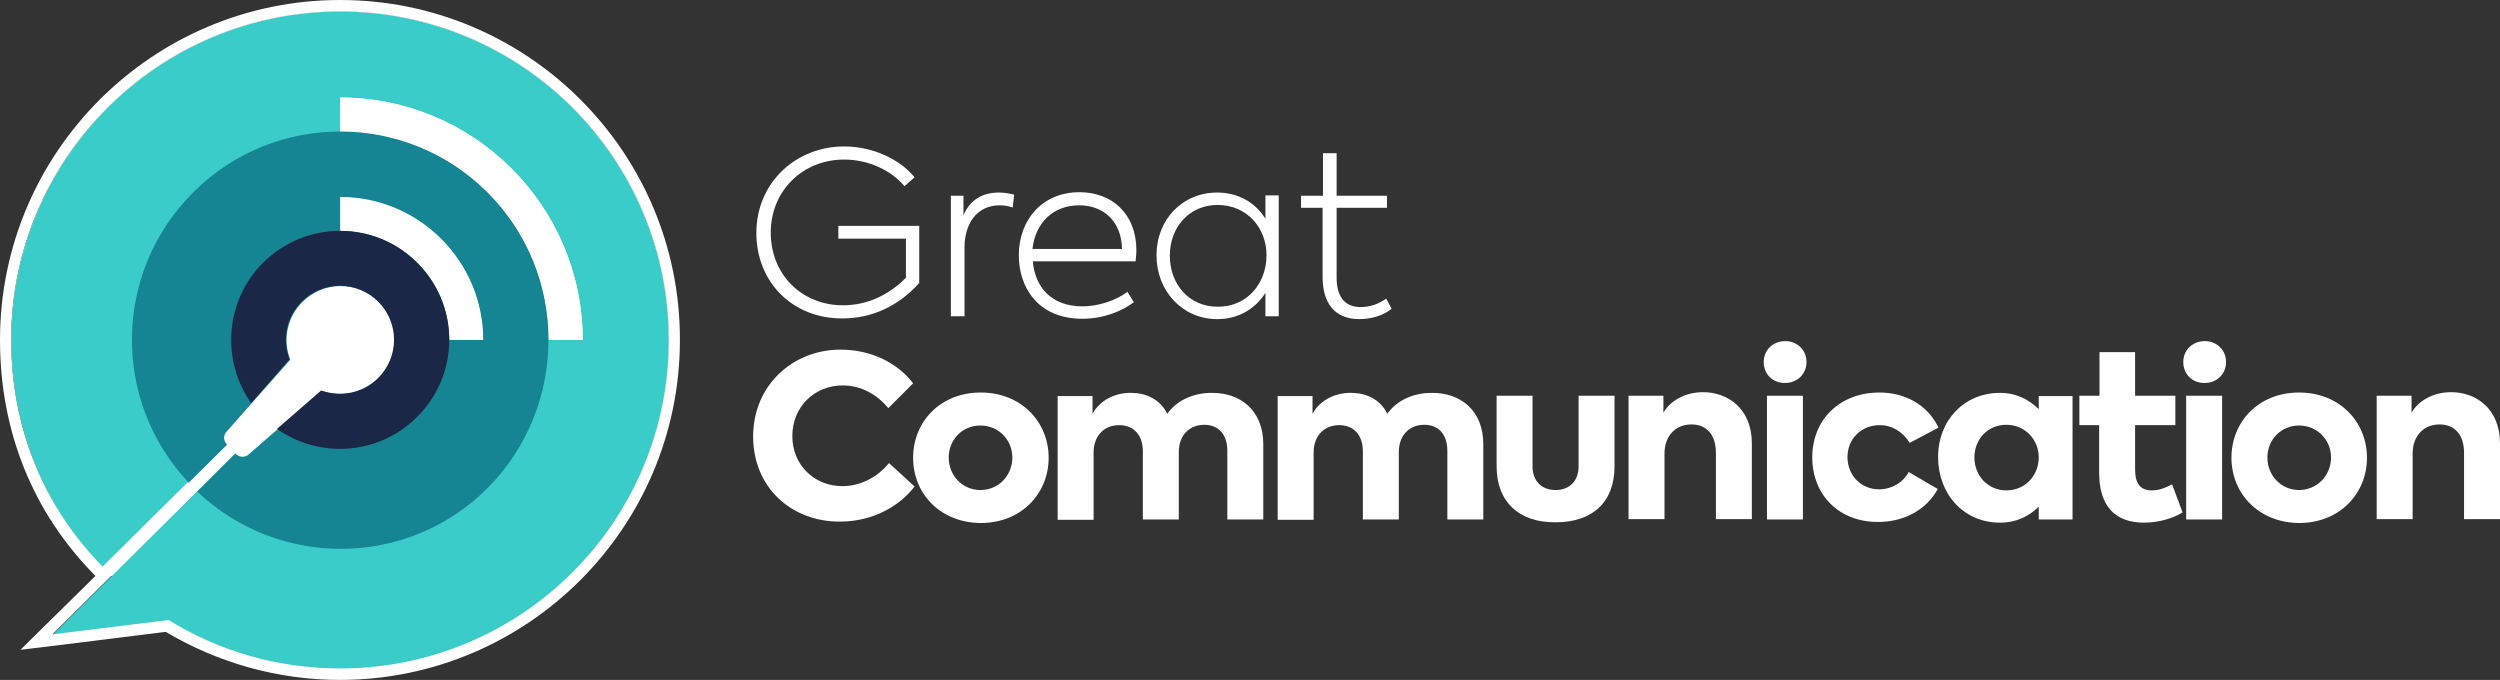
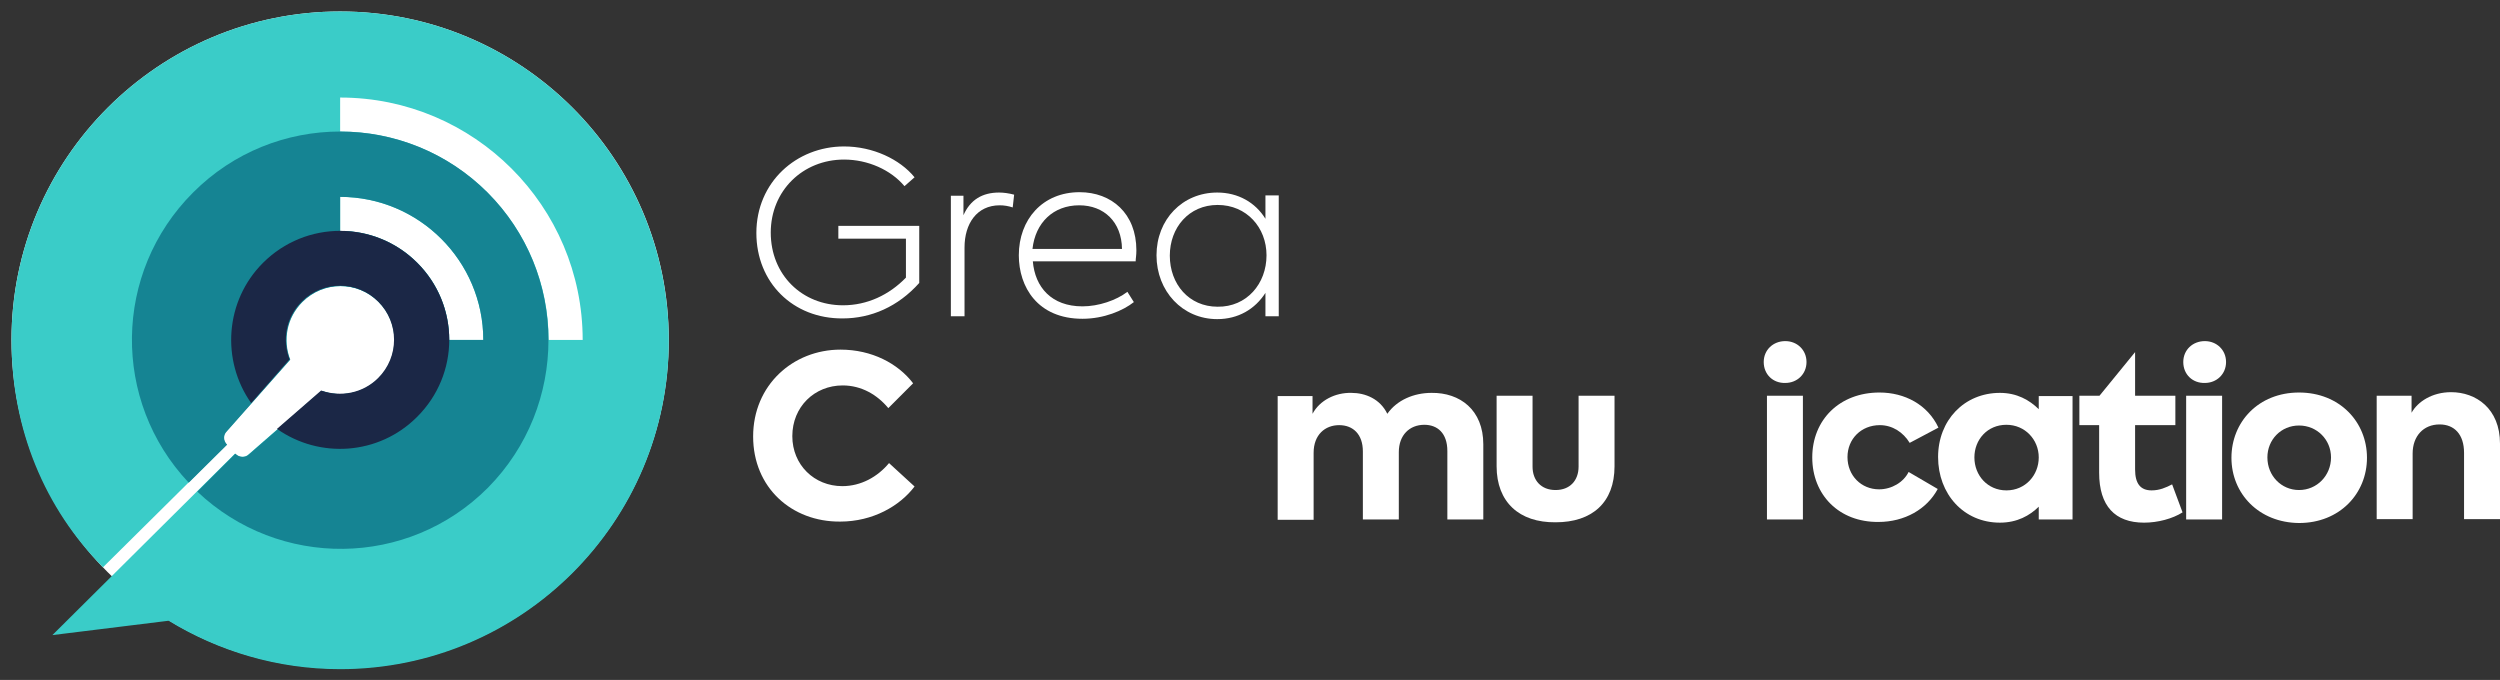
<svg xmlns="http://www.w3.org/2000/svg" width="239px" height="65px" viewBox="0 0 239 65" version="1.1">
  <rect x="0" y="0" width="239" height="65" fill="#333333" stroke="none" />
  <title>GC logo primary colour dark background use RGB</title>
  <g id="Symbols" stroke="none" stroke-width="1" fill="none" fill-rule="evenodd">
    <g id="Footer-desktop-Copy-3" transform="translate(-150, -60)" fill-rule="nonzero">
      <g id="GC-logo-primary-colour-dark-background-use-RGB" transform="translate(150, 60)">
        <g id="Group" transform="translate(72, 14)" fill="#FFFFFF">
          <path d="M0.309,8.271 C0.309,3.424 4.124,0 8.695,0 C11.445,0 14.023,1.22 15.432,2.949 L14.469,3.797 C13.163,2.237 10.964,1.254 8.695,1.254 C4.743,1.254 1.684,4.237 1.684,8.237 C1.684,12.271 4.674,15.186 8.592,15.186 C10.895,15.186 12.992,14.203 14.607,12.542 L14.607,8.814 L8.146,8.814 L8.146,7.593 L15.879,7.593 L15.879,13.051 C13.851,15.322 11.273,16.441 8.558,16.441 C3.815,16.475 0.309,13.017 0.309,8.271" id="Path" />
          <path d="M18.869,4.712 L20.106,4.712 L20.106,6.576 C20.759,5.085 21.928,4.407 23.509,4.407 C23.955,4.407 24.437,4.475 24.952,4.61 L24.815,5.831 C24.402,5.695 23.99,5.627 23.577,5.627 C21.378,5.627 20.209,7.39 20.209,9.661 L20.209,16.237 L18.903,16.237 L18.903,4.712 L18.869,4.712 Z" id="Path" />
          <path d="M26.705,9.797 L35.263,9.797 C35.228,7.22 33.544,5.627 31.173,5.627 C28.698,5.627 26.98,7.288 26.705,9.797 M36.569,10.983 L26.739,10.983 C26.945,13.458 28.526,15.288 31.482,15.288 C33.029,15.288 34.713,14.712 35.778,13.898 L36.397,14.881 C35.366,15.695 33.544,16.475 31.482,16.475 C27.186,16.475 25.399,13.424 25.399,10.407 C25.399,6.983 27.667,4.373 31.207,4.373 C34.266,4.373 36.638,6.407 36.638,9.932 C36.638,10.441 36.569,10.712 36.569,10.983" id="Shape" />
          <path d="M49.079,10.407 C49.079,7.763 47.189,5.593 44.405,5.593 C41.655,5.593 39.834,7.763 39.834,10.441 C39.834,13.153 41.655,15.322 44.405,15.322 C47.189,15.356 49.079,13.119 49.079,10.407 M50.248,4.712 L50.248,16.237 L48.976,16.237 L48.976,14 C47.979,15.559 46.364,16.508 44.371,16.508 C41.037,16.508 38.562,13.831 38.562,10.407 C38.562,6.983 41.037,4.407 44.371,4.407 C46.364,4.407 48.014,5.356 48.976,6.915 L48.976,4.678 L50.248,4.678 L50.248,4.712 Z" id="Shape" />
-           <path d="M61.04,15.525 C60.18,16.203 59.046,16.508 57.946,16.508 C55.541,16.508 54.441,14.915 54.441,12.475 L54.441,5.864 L52.379,5.864 L52.379,4.712 L54.475,4.712 L54.475,0.644 L55.781,0.644 L55.781,4.712 L60.593,4.712 L60.593,5.864 L55.781,5.864 L55.781,12.542 C55.781,14.339 56.537,15.356 58.084,15.356 C58.978,15.356 59.837,15.051 60.524,14.542 L61.04,15.525 Z" id="Path" />
          <path d="M0,27.729 C0,22.814 3.815,19.424 8.352,19.424 C11.342,19.424 13.851,20.746 15.294,22.644 L12.923,25.017 C11.857,23.729 10.345,22.847 8.558,22.847 C5.877,22.847 3.746,24.881 3.746,27.695 C3.746,30.441 5.843,32.475 8.524,32.475 C10.311,32.475 11.892,31.593 12.992,30.271 L15.432,32.508 C14.023,34.373 11.445,35.864 8.317,35.864 C3.678,35.898 0,32.61 0,27.729" id="Path" />
-           <path d="M24.78,29.729 C24.78,28.034 23.44,26.678 21.721,26.678 C20.003,26.678 18.697,28.034 18.697,29.729 C18.697,31.492 20.037,32.847 21.721,32.847 C23.474,32.847 24.78,31.458 24.78,29.729 M15.294,29.763 C15.294,26.339 17.872,23.525 21.756,23.525 C25.639,23.525 28.251,26.339 28.251,29.763 C28.251,33.186 25.639,36 21.756,36 C17.872,35.966 15.294,33.186 15.294,29.763" id="Shape" />
-           <path d="M48.77,28.475 L48.77,35.661 L45.333,35.661 L45.333,29.119 C45.333,27.39 44.371,26.61 43.133,26.61 C41.724,26.61 40.693,27.593 40.693,29.22 L40.693,35.661 L37.256,35.661 L37.256,29.153 C37.256,27.525 36.328,26.644 34.988,26.644 C33.647,26.644 32.548,27.559 32.548,29.288 L32.548,35.695 L29.111,35.695 L29.111,23.864 L32.445,23.864 L32.445,25.559 C33.132,24.271 34.61,23.525 36.156,23.559 C37.497,23.559 38.906,24.136 39.593,25.559 C40.521,24.237 42.137,23.559 43.821,23.559 C46.536,23.525 48.77,25.186 48.77,28.475" id="Path" />
          <path d="M69.804,28.475 L69.804,35.661 L66.367,35.661 L66.367,29.119 C66.367,27.39 65.405,26.61 64.167,26.61 C62.758,26.61 61.727,27.593 61.727,29.22 L61.727,35.661 L58.29,35.661 L58.29,29.153 C58.29,27.525 57.362,26.644 56.022,26.644 C54.681,26.644 53.582,27.559 53.582,29.288 L53.582,35.695 L50.145,35.695 L50.145,23.864 L53.478,23.864 L53.478,25.559 C54.166,24.271 55.644,23.525 57.19,23.559 C58.531,23.559 59.94,24.136 60.627,25.559 C61.555,24.237 63.171,23.559 64.855,23.559 C67.57,23.525 69.804,25.186 69.804,28.475" id="Path" />
          <path d="M71.076,30.576 L71.076,23.831 L74.512,23.831 L74.512,30.61 C74.512,31.932 75.337,32.847 76.712,32.847 C78.087,32.847 78.912,31.932 78.912,30.61 L78.912,23.831 L82.349,23.831 L82.349,30.576 C82.349,34.034 80.218,35.932 76.712,35.932 C73.241,35.966 71.076,34 71.076,30.576" id="Path" />
-           <path d="M83.689,23.831 L87.023,23.831 L87.023,25.458 C87.607,24.407 88.982,23.492 90.803,23.492 C93.175,23.492 95.478,25.051 95.478,28.407 L95.478,35.627 L92.041,35.627 L92.041,29.288 C92.041,27.525 91.113,26.576 89.704,26.576 C88.157,26.576 87.126,27.695 87.126,29.356 L87.126,35.627 L83.689,35.627 L83.689,23.831 L83.689,23.831 Z" id="Path" />
          <path d="M96.921,23.831 L100.358,23.831 L100.358,35.661 L96.921,35.661 L96.921,23.831 Z M96.612,20.61 C96.612,19.458 97.505,18.61 98.674,18.61 C99.808,18.61 100.702,19.458 100.702,20.61 C100.702,21.763 99.808,22.61 98.674,22.61 C97.505,22.644 96.612,21.797 96.612,20.61" id="Shape" />
          <path d="M101.252,29.729 C101.252,26.136 103.864,23.525 107.679,23.525 C110.085,23.525 112.284,24.678 113.315,26.881 L110.566,28.339 C109.947,27.322 108.916,26.644 107.713,26.644 C105.926,26.644 104.62,27.966 104.62,29.695 C104.62,31.458 105.926,32.78 107.644,32.78 C108.847,32.78 109.981,32.102 110.463,31.119 L113.247,32.746 C112.215,34.678 110.085,35.898 107.576,35.898 C103.829,35.932 101.252,33.322 101.252,29.729" id="Path" />
          <path d="M122.904,29.729 C122.904,28.034 121.598,26.61 119.811,26.61 C117.99,26.61 116.752,28.034 116.752,29.729 C116.752,31.458 118.024,32.881 119.811,32.881 C121.633,32.881 122.904,31.424 122.904,29.729 M126.135,23.831 L126.135,35.661 L122.904,35.661 L122.904,34.441 C122.045,35.288 120.842,35.966 119.192,35.966 C115.721,35.966 113.281,33.22 113.281,29.695 C113.281,26.169 115.79,23.559 119.192,23.559 C120.808,23.559 122.011,24.237 122.904,25.119 L122.904,23.864 L126.135,23.864 L126.135,23.831 Z" id="Shape" />
-           <path d="M136.652,34.983 C135.69,35.593 134.281,35.966 132.974,35.966 C130.191,35.966 128.678,34.373 128.678,31.186 L128.678,26.644 L126.788,26.644 L126.788,23.831 L128.713,23.831 L128.713,19.661 L132.115,19.661 L132.115,23.831 L135.965,23.831 L135.965,26.644 L132.115,26.644 L132.115,30.881 C132.115,32.237 132.631,32.881 133.696,32.881 C134.452,32.881 135.071,32.61 135.655,32.305 L136.652,34.983 Z" id="Path" />
+           <path d="M136.652,34.983 C135.69,35.593 134.281,35.966 132.974,35.966 C130.191,35.966 128.678,34.373 128.678,31.186 L128.678,26.644 L126.788,26.644 L126.788,23.831 L128.713,23.831 L132.115,19.661 L132.115,23.831 L135.965,23.831 L135.965,26.644 L132.115,26.644 L132.115,30.881 C132.115,32.237 132.631,32.881 133.696,32.881 C134.452,32.881 135.071,32.61 135.655,32.305 L136.652,34.983 Z" id="Path" />
          <path d="M136.996,23.831 L140.433,23.831 L140.433,35.661 L136.996,35.661 L136.996,23.831 Z M136.721,20.61 C136.721,19.458 137.614,18.61 138.783,18.61 C139.917,18.61 140.811,19.458 140.811,20.61 C140.811,21.763 139.917,22.61 138.783,22.61 C137.614,22.644 136.721,21.797 136.721,20.61" id="Shape" />
          <path d="M150.846,29.729 C150.846,28.034 149.506,26.678 147.788,26.678 C146.069,26.678 144.763,28.034 144.763,29.729 C144.763,31.492 146.104,32.847 147.788,32.847 C149.506,32.847 150.846,31.458 150.846,29.729 M141.326,29.763 C141.326,26.339 143.904,23.525 147.788,23.525 C151.671,23.525 154.283,26.339 154.283,29.763 C154.283,33.186 151.671,36 147.788,36 C143.938,35.966 141.326,33.186 141.326,29.763" id="Shape" />
          <path d="M155.211,23.831 L158.545,23.831 L158.545,25.458 C159.129,24.407 160.504,23.492 162.326,23.492 C164.697,23.492 167,25.051 167,28.407 L167,35.627 L163.563,35.627 L163.563,29.288 C163.563,27.525 162.635,26.576 161.226,26.576 C159.679,26.576 158.648,27.695 158.648,29.356 L158.648,35.627 L155.211,35.627 L155.211,23.831 L155.211,23.831 Z" id="Path" />
        </g>
        <g id="Group">
          <ellipse id="Oval" fill="#FFFFFF" cx="32.517" cy="32.5" rx="31.419" ry="31.403" />
          <g id="Shape">
            <path d="M32.517,1.097 C15.161,1.097 1.098,15.153 1.098,32.5 C1.098,41.071 4.288,48.613 9.844,54.235 L21.678,42.511 L21.678,42.511 C21.301,42.133 21.301,41.585 21.644,41.242 L27.715,34.386 C26.995,32.534 27.372,30.374 28.881,28.866 C30.905,26.843 34.164,26.843 36.187,28.866 C38.211,30.889 38.211,34.146 36.187,36.168 C34.712,37.642 32.586,38.02 30.733,37.368 L23.77,43.436 C23.427,43.779 22.844,43.745 22.501,43.402 L22.467,43.368 L5.008,60.715 L16.121,59.343 C20.889,62.257 26.514,63.972 32.517,63.972 C49.873,63.972 63.937,49.916 63.937,32.569 C63.937,15.153 49.873,1.097 32.517,1.097 Z M42.945,32.5 C42.945,26.741 38.28,22.078 32.517,22.078 L32.517,22.078 L32.517,18.821 L32.517,18.821 C40.063,18.821 46.203,24.958 46.203,32.5 L42.945,32.5 Z M52.446,32.5 C52.446,21.495 43.528,12.582 32.517,12.582 L32.517,9.325 C45.311,9.325 55.704,19.713 55.704,32.5 L52.446,32.5 Z" fill="#3ACCC8" />
-             <path d="M32.517,1.097 C49.873,1.097 63.937,15.153 63.937,32.5 C63.937,49.847 49.873,63.903 32.517,63.903 C26.514,63.903 20.889,62.223 16.121,59.275 L5.008,60.646 L22.467,43.299 L22.501,43.333 C22.673,43.539 22.947,43.608 23.187,43.608 C23.393,43.608 23.633,43.539 23.805,43.368 L30.768,37.3 C31.351,37.505 31.968,37.608 32.551,37.608 C33.855,37.608 35.193,37.094 36.187,36.1 C38.211,34.077 38.211,30.82 36.187,28.797 C35.193,27.803 33.855,27.289 32.517,27.289 C31.179,27.289 29.876,27.803 28.847,28.797 C27.372,30.272 26.96,32.466 27.681,34.317 L21.609,41.174 C21.266,41.516 21.266,42.099 21.644,42.442 L21.644,42.442 L9.81,54.167 C4.253,48.51 1.063,41.002 1.063,32.431 C1.098,15.153 15.161,1.097 32.517,1.097 M52.446,32.5 L55.704,32.5 C55.704,19.713 45.311,9.325 32.517,9.325 L32.517,12.582 C43.528,12.582 52.446,21.495 52.446,32.5 M32.517,22.078 L32.517,22.078 C38.28,22.078 42.945,26.741 42.945,32.5 L46.203,32.5 C46.203,24.958 40.063,18.821 32.517,18.821 L32.517,18.821 L32.517,22.078 M32.517,0 C14.578,0 0,14.57 0,32.5 C0,41.208 3.121,48.99 9.09,55.024 L9.124,55.058 L4.219,59.892 L1.955,62.12 L5.111,61.743 L15.847,60.406 C20.855,63.389 26.617,65 32.483,65 C50.422,65 65,50.43 65,32.5 C65.034,14.57 50.456,0 32.517,0 L32.517,0 Z M33.615,11.519 L33.615,10.422 C44.934,10.97 54.058,20.09 54.607,31.403 L53.509,31.403 C52.96,20.707 44.317,12.068 33.615,11.519 L33.615,11.519 Z M33.615,21.05 L33.615,19.953 C39.686,20.467 44.557,25.335 45.071,31.403 L43.974,31.403 C43.459,25.918 39.103,21.564 33.615,21.05 L33.615,21.05 Z M22.536,41.859 L28.504,35.105 L28.95,34.626 L28.71,34.008 C28.127,32.5 28.504,30.786 29.636,29.655 C30.39,28.9 31.419,28.455 32.517,28.455 C33.615,28.455 34.644,28.866 35.398,29.655 C36.976,31.232 36.976,33.837 35.398,35.414 C34.644,36.168 33.615,36.614 32.517,36.614 C32.037,36.614 31.557,36.545 31.111,36.374 L30.493,36.168 L30.013,36.58 L23.187,42.545 L22.604,41.962 L22.536,41.859 L22.536,41.859 Z" fill="#FFFFFF" />
          </g>
          <path d="M46.615,18.41 C38.828,10.628 26.206,10.628 18.454,18.41 C10.805,26.055 10.668,38.328 18.042,46.145 L21.712,42.511 L21.712,42.511 C21.335,42.133 21.335,41.585 21.678,41.242 L27.749,34.386 C27.029,32.534 27.406,30.374 28.916,28.866 C30.939,26.843 34.198,26.843 36.222,28.866 C38.245,30.889 38.245,34.146 36.222,36.168 C34.747,37.642 32.62,38.02 30.768,37.368 L23.805,43.436 C23.462,43.779 22.879,43.745 22.536,43.402 L22.501,43.368 L18.865,47.002 C26.686,54.407 39,54.304 46.649,46.624 C54.367,38.808 54.367,26.192 46.615,18.41 Z M42.945,32.5 C42.945,26.741 38.28,22.078 32.517,22.078 L32.517,22.078 L32.517,18.821 L32.517,18.821 C40.063,18.821 46.203,24.958 46.203,32.5 L42.945,32.5 Z" id="Shape" fill="#158493" />
          <path d="M39.892,25.129 C35.81,21.05 29.224,21.05 25.142,25.129 C21.507,28.763 21.129,34.454 24.011,38.534 L27.681,34.351 C26.96,32.5 27.338,30.34 28.847,28.832 C30.871,26.809 34.129,26.809 36.153,28.832 C38.177,30.854 38.177,34.111 36.153,36.134 C34.678,37.608 32.551,37.985 30.699,37.334 L26.48,41.002 C30.562,43.882 36.222,43.505 39.857,39.871 C43.974,35.791 43.974,29.209 39.892,25.129 Z" id="Path" fill="#1B2746" />
        </g>
      </g>
    </g>
  </g>
</svg>